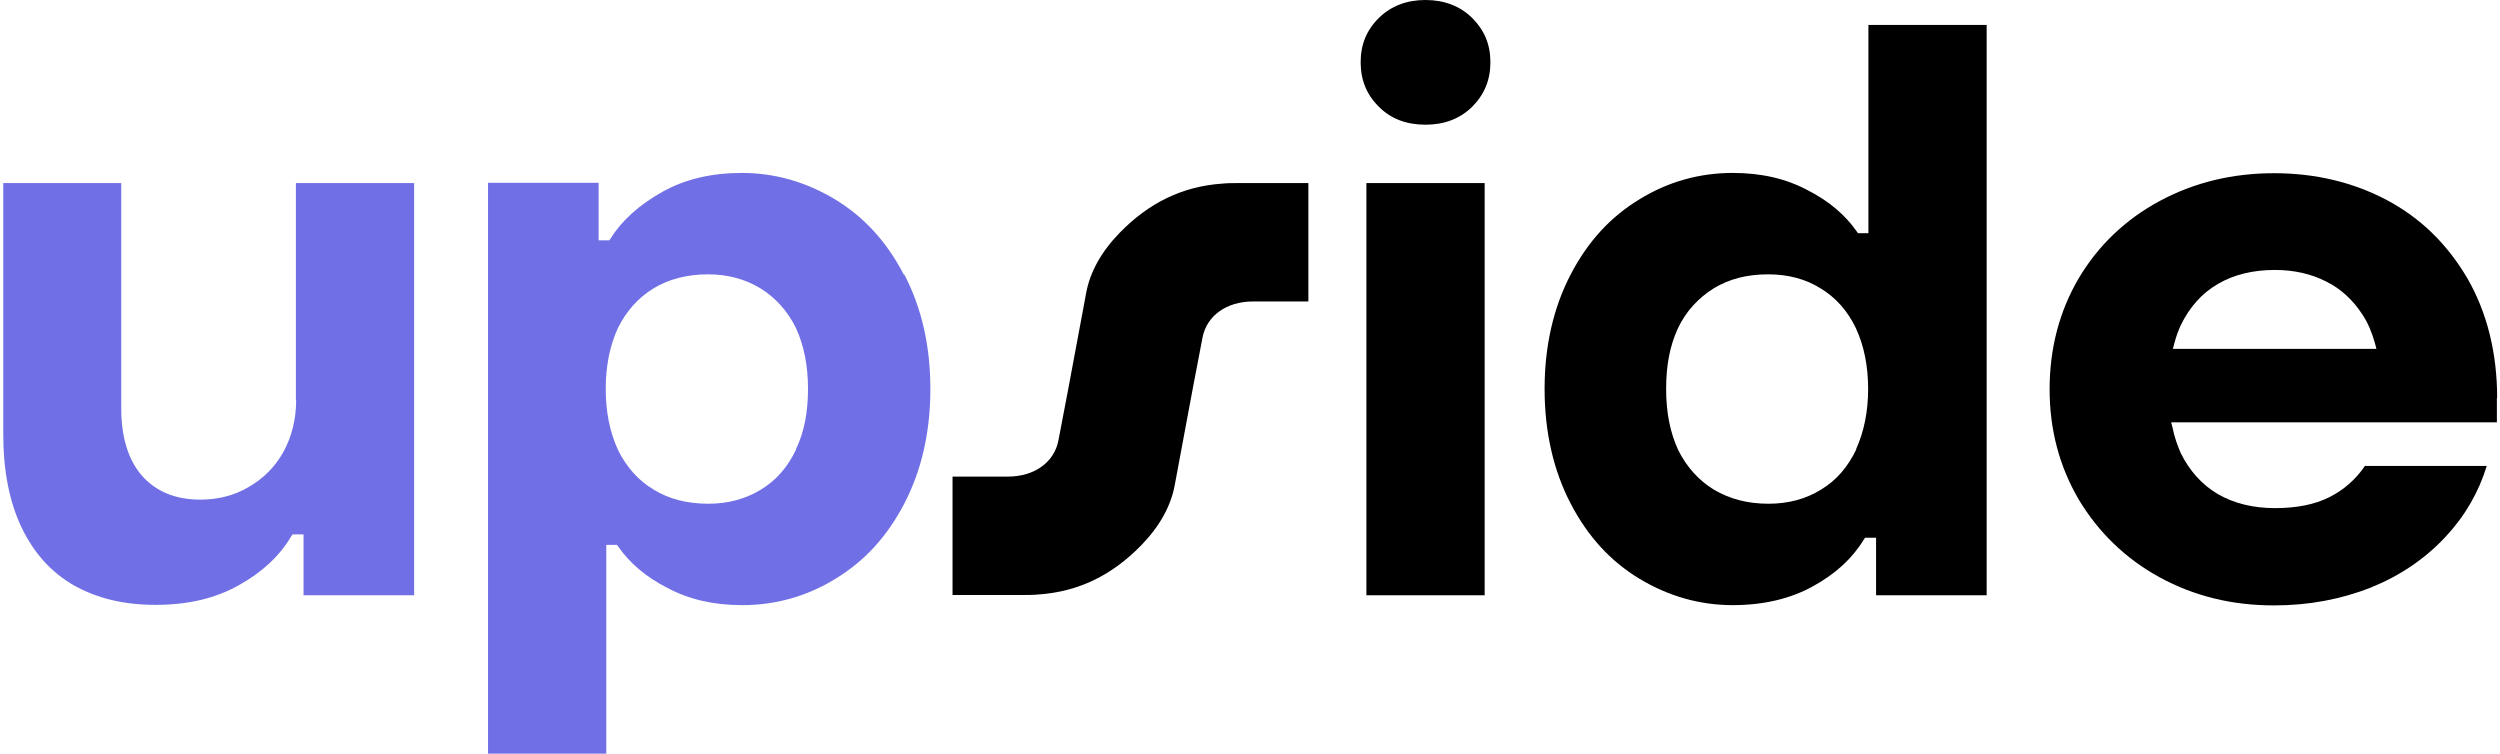
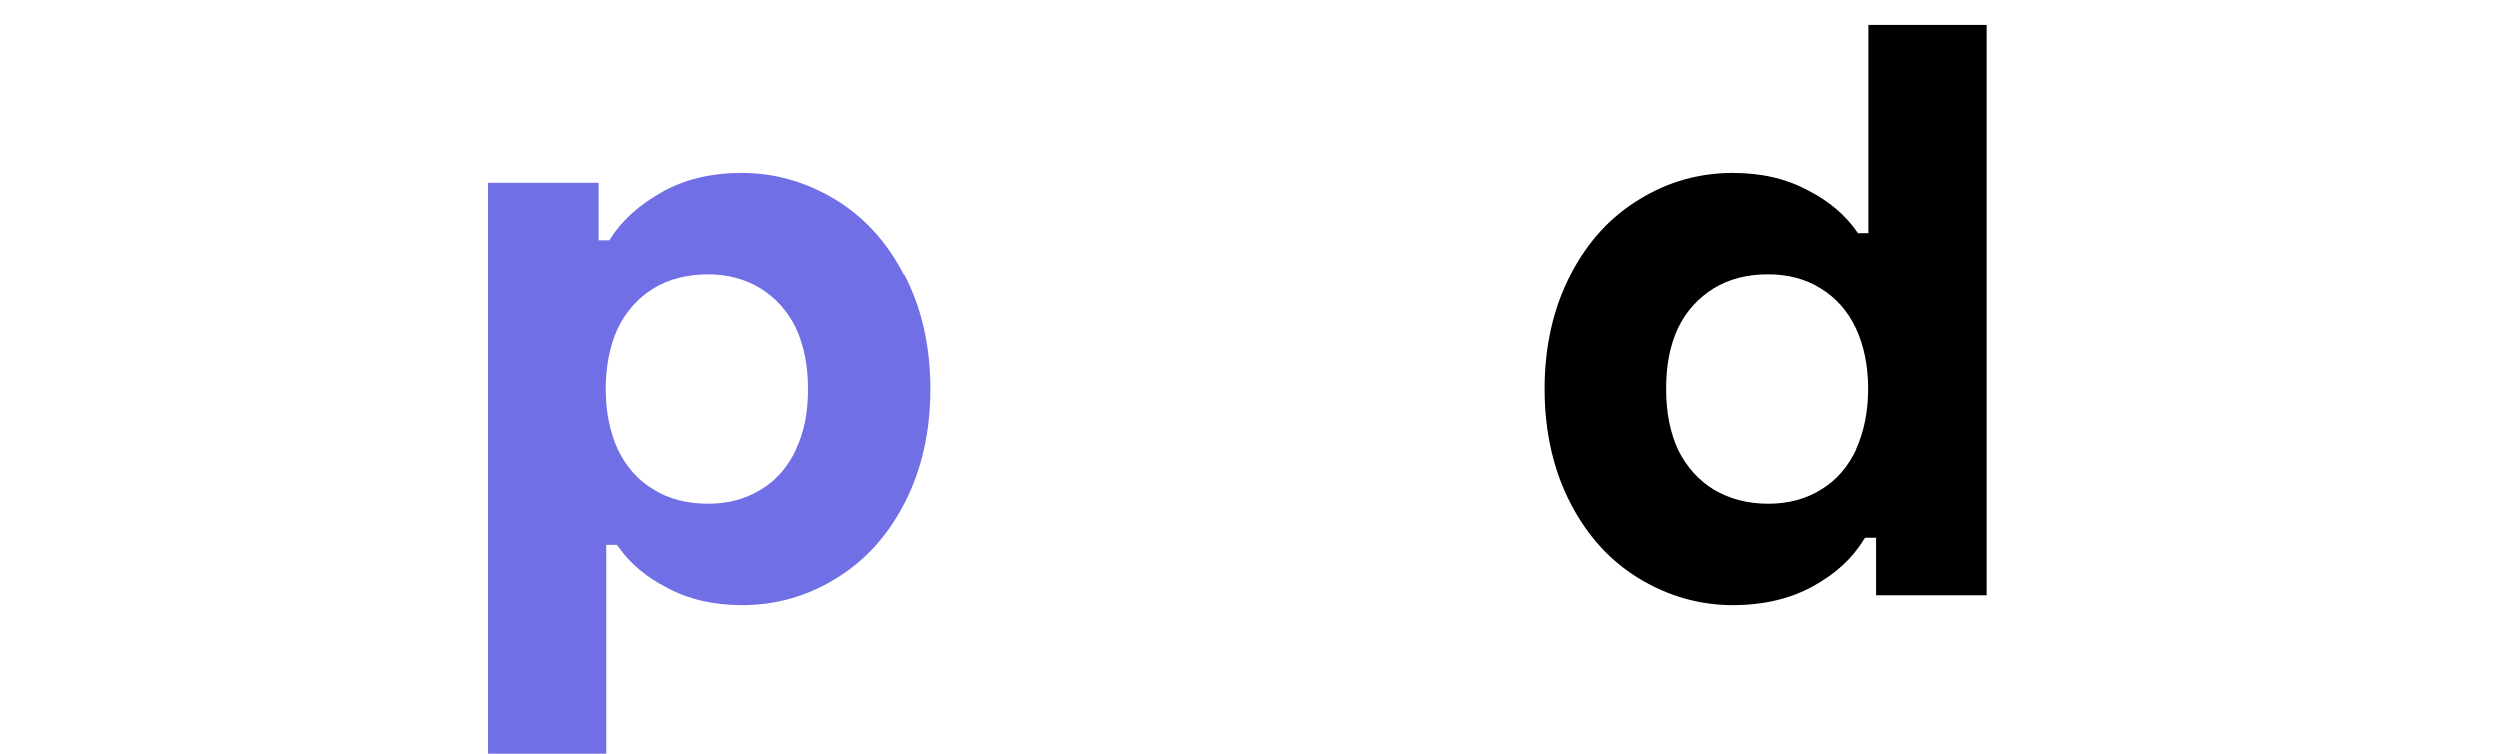
<svg xmlns="http://www.w3.org/2000/svg" width="816" height="246" viewBox="0 0 816 246" fill="none">
  <path d="M295.006 89.633C289.376 78.809 281.962 70.759 272.492 65.033C263.11 59.398 252.926 56.446 242.114 56.446C232.198 56.446 223.532 58.503 216.206 62.618C208.7 66.823 202.982 71.921 199.32 77.825L198.873 78.452H195.388V59.666H159.294V246H197.89V177.836H201.374L201.822 178.462C205.574 183.829 210.934 188.391 217.814 191.88C224.872 195.637 232.822 197.516 242.294 197.516C253.104 197.516 263.378 194.653 272.67 188.928C282.14 183.203 289.556 175.152 295.184 164.328C300.812 153.504 303.672 140.98 303.672 126.936C303.672 112.892 300.812 100.457 295.184 89.633H295.006ZM259.894 146.616C257.124 152.431 253.372 156.814 248.28 159.855C243.276 162.897 237.558 164.417 231.214 164.417C224.336 164.417 218.35 162.897 213.436 159.855C208.432 156.903 204.502 152.52 201.732 146.884C199.051 141.07 197.711 134.45 197.711 126.936C197.711 119.422 199.051 112.892 201.642 107.167C204.412 101.531 208.344 97.148 213.346 94.106C218.35 91.065 224.336 89.544 231.126 89.544C237.468 89.544 243.186 91.065 248.19 94.106C253.104 97.148 257.034 101.441 259.804 107.077C262.396 112.713 263.736 119.332 263.736 126.936C263.736 134.54 262.484 141.07 259.804 146.616H259.894Z" fill="#706FE5" />
-   <path d="M96.665 130.514C96.665 136.776 95.235 142.501 92.555 147.421C89.875 152.252 86.122 156.098 81.298 158.871C76.742 161.644 71.381 163.076 65.395 163.076C57.175 163.076 50.832 160.392 46.276 155.204C41.809 150.015 39.575 142.591 39.575 133.287V59.756H1.068V141.875C1.068 153.772 3.123 164.06 7.144 172.379C11.253 180.788 16.882 186.96 24.297 191.164C31.892 195.369 40.558 197.426 50.743 197.426C61.464 197.426 70.398 195.279 77.992 190.985C85.586 186.781 91.304 181.414 95.057 175.063L95.503 174.436H99.077V194.295H135.172V59.756H96.576V130.514H96.665Z" fill="#706FE5" />
-   <path d="M815.068 129.888C815.068 115.128 811.762 101.978 805.33 90.796C798.718 79.615 790.142 71.206 779.064 65.302C768.074 59.487 755.744 56.535 742.254 56.535C728.764 56.535 716.256 59.487 704.82 65.66C693.742 71.653 684.806 80.151 678.464 90.886C672.21 101.531 668.994 113.697 668.994 127.025C668.994 140.354 672.21 152.252 678.464 162.986C684.896 173.721 693.742 182.308 704.82 188.391C716.166 194.564 728.406 197.605 742.254 197.605C753.512 197.605 764.054 195.637 773.792 191.791C783.352 187.944 791.572 182.398 798.362 175.063C804.616 168.353 809.082 160.571 811.674 152.073H771.916C768.878 156.545 764.948 159.945 760.302 162.271C755.566 164.686 749.58 165.849 742.522 165.849C735.464 165.849 729.21 164.328 723.938 161.287C718.758 158.245 714.648 153.683 711.788 147.868C710.716 145.364 709.734 142.68 709.108 139.549L708.662 137.849H814.98V129.888H815.068ZM709.198 113.965L709.644 112.265C710.27 109.85 710.984 107.972 711.788 106.183C714.648 100.279 718.668 95.716 723.938 92.675C729.12 89.633 735.374 88.113 742.522 88.113C748.686 88.113 754.316 89.365 759.23 91.87C763.964 94.196 767.984 97.863 771.112 102.694C772.898 105.377 774.238 108.598 775.222 112.176L775.668 113.876H709.198V113.965Z" fill="black" />
  <path d="M609.938 76.126H606.454L606.006 75.5C602.254 70.132 596.894 65.57 590.014 62.081C582.956 58.324 575.004 56.446 565.534 56.446C554.724 56.446 544.45 59.308 535.158 65.033C525.688 70.759 518.272 78.809 512.644 89.633C507.016 100.457 504.156 112.981 504.156 126.936C504.156 140.891 507.016 153.504 512.644 164.328C518.272 175.152 525.688 183.203 535.158 188.928C544.54 194.564 554.724 197.516 565.534 197.516C575.54 197.516 584.296 195.458 591.622 191.433C599.128 187.318 604.578 182.308 608.33 176.136L608.776 175.51H612.35V194.295H648.444V8.14H609.848V76.126H609.938ZM605.918 146.616C603.148 152.431 599.396 156.814 594.302 159.855C589.39 162.897 583.672 164.417 577.238 164.417C570.448 164.417 564.642 162.897 559.46 159.855C554.456 156.814 550.526 152.431 547.756 146.884C545.164 141.249 543.824 134.719 543.824 126.936C543.824 119.153 545.076 112.802 547.666 107.167C550.346 101.531 554.366 97.237 559.37 94.106C564.552 90.975 570.36 89.544 577.15 89.544C583.582 89.544 589.39 91.065 594.214 94.106C599.128 97.058 603.058 101.441 605.738 107.077C608.42 112.802 609.76 119.511 609.76 126.936C609.76 134.271 608.42 140.891 605.828 146.616H605.918Z" fill="black" />
-   <path d="M465.292 0C459.128 0 454.036 1.968 450.104 5.815C446.084 9.751 444.118 14.492 444.118 20.306C444.118 26.121 446.084 30.951 450.104 34.887C454.036 38.823 459.128 40.702 465.292 40.702C471.456 40.702 476.55 38.734 480.48 34.887C484.5 30.862 486.466 26.121 486.466 20.306C486.466 14.492 484.5 9.84 480.48 5.815C476.55 1.968 471.368 0 465.292 0Z" fill="black" />
-   <path d="M484.59 59.756H445.994V194.295H484.59V59.756Z" fill="black" />
-   <path d="M406.058 59.756C405.432 59.756 404.896 59.756 404.272 59.756C402.484 59.756 400.698 59.756 398.91 59.935C386.046 60.829 375.056 66.107 365.408 76.036C359.422 82.209 355.758 88.828 354.508 95.716L348.7 126.847L345.484 143.664C344.144 150.91 337.622 155.561 328.956 155.561H310.908V194.206H330.206C330.742 194.206 331.368 194.206 331.904 194.206C332.53 194.206 333.154 194.206 333.69 194.206C335.478 194.206 337.264 194.206 339.052 194.027C351.916 193.132 362.906 187.855 372.554 177.925C378.54 171.753 382.204 165.133 383.454 158.245L389.262 127.115L392.478 110.297C393.818 103.052 400.34 98.4 409.006 98.4H427.054V59.756H407.756C407.22 59.756 406.594 59.756 405.968 59.756H406.058Z" fill="black" />
</svg>